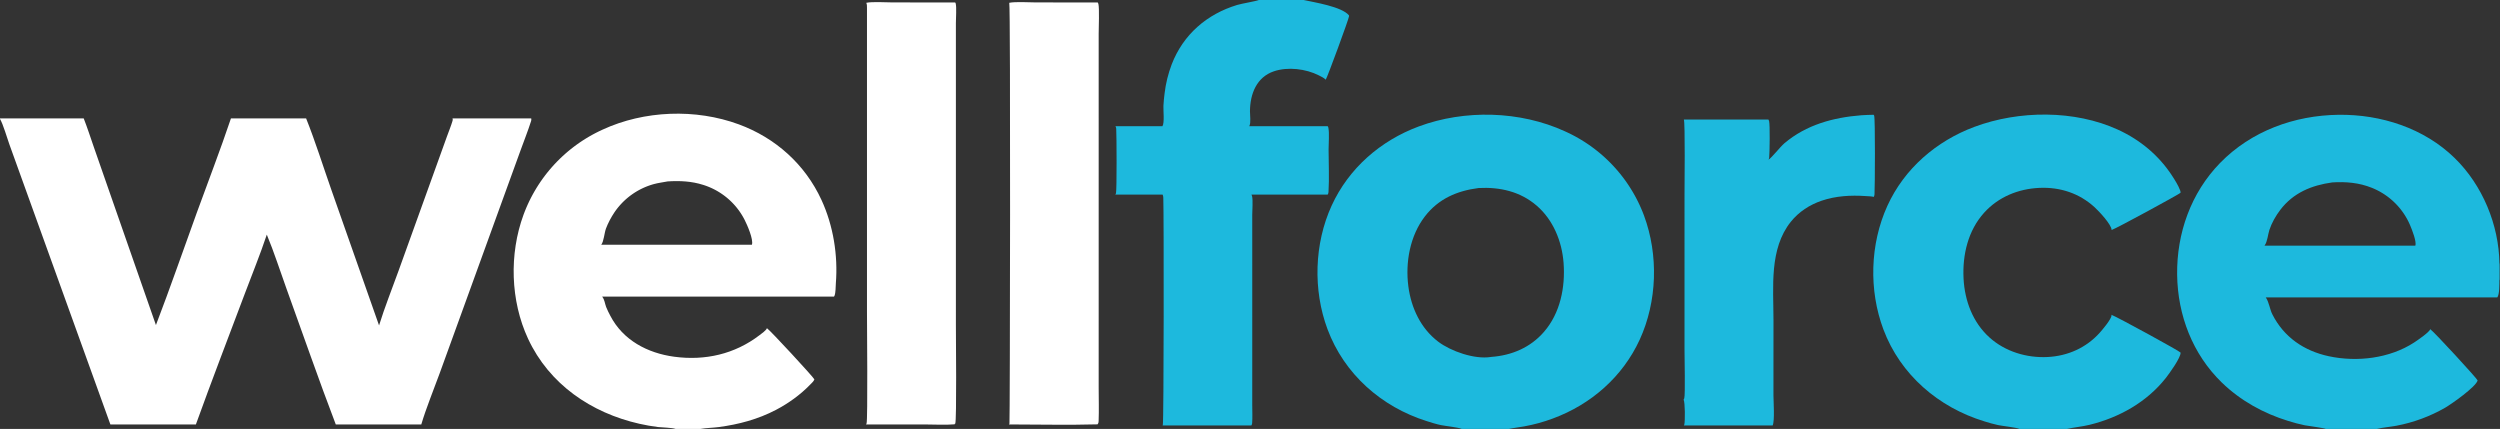
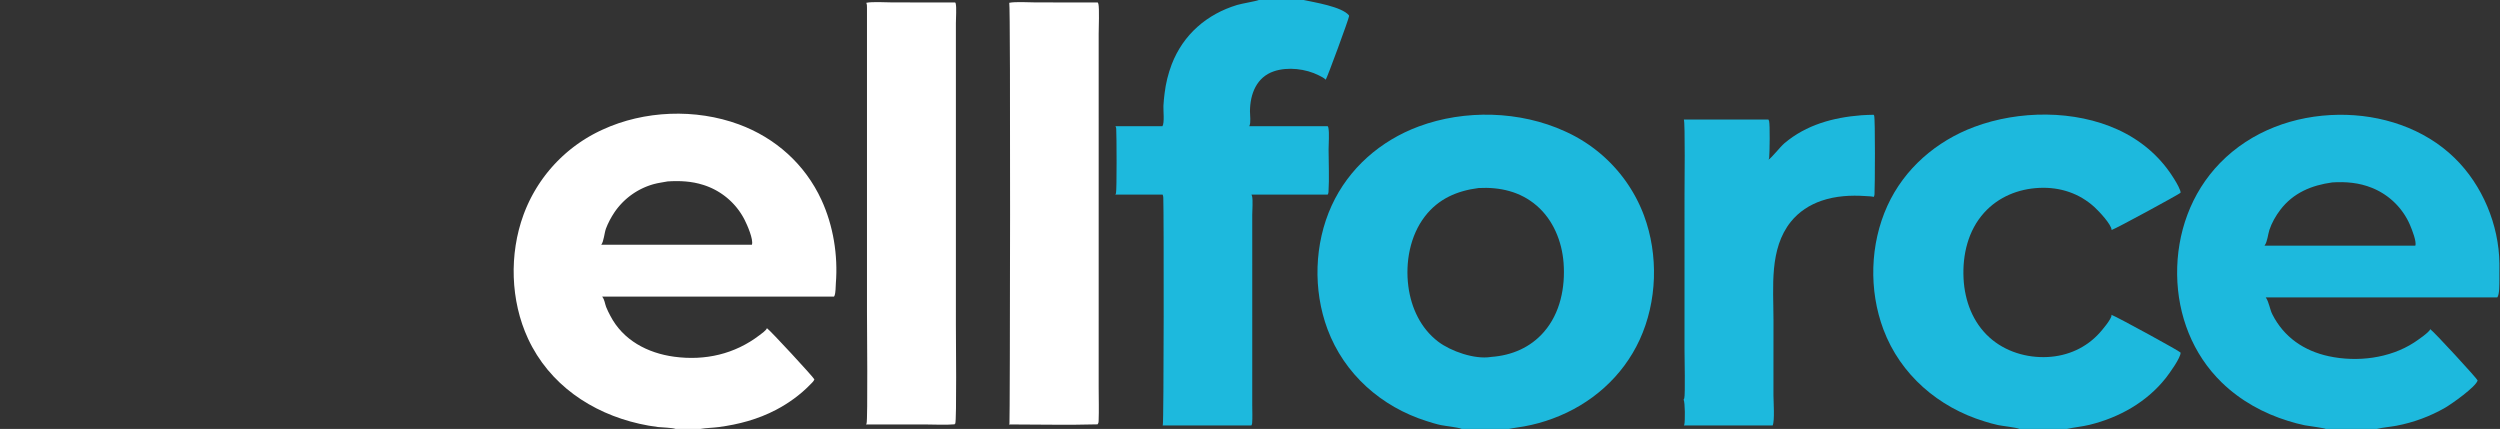
<svg xmlns="http://www.w3.org/2000/svg" width="4913" height="843">
  <rect width="100%" height="100%" fill="#333333" stroke="none" />
  <path fill="#1DB9DD" d="M3658.06 226.5C3666.1 225.903 3674.14 225.741 3682.19 225.559C3682.54 226.124 3682.86 226.677 3683.11 227.294C3685.31 232.703 3684.68 366.558 3683.79 381.816C3683.68 383.628 3683.17 385.244 3682.45 386.899C3677.32 385.662 3671.37 385.689 3666.1 385.32C3637.28 383.303 3607.58 385.003 3580.05 394.365C3556.29 402.445 3534.99 416.246 3519.24 435.925C3476.69 489.08 3485.23 564.375 3485.24 628.288L3485.19 777.025C3485.26 788.234 3487.9 827.391 3483.63 836.077L3309.15 836.078C3309.54 835.433 3309.9 834.741 3310.08 834.009C3311.61 827.923 3311.61 790.232 3308.64 785.5C3309.18 784.632 3309.7 783.702 3309.96 782.702C3312.05 774.693 3310.4 702.841 3310.4 687.121L3310.41 384.999C3310.41 367.617 3311.9 239.997 3309.08 234.887L3475.27 234.887C3475.84 235.821 3476.32 236.777 3476.61 237.84C3478.54 244.879 3477.75 300.398 3476.84 309.509C3476.69 311.091 3476.12 312.462 3475.37 313.843C3482 309.922 3498.27 288.715 3506.55 281.687C3549.54 245.192 3602.86 230.787 3658.06 226.5Z" />
  <path fill="white" d="M1983.4 5.499C1996.12 2.924 2022.33 4.766 2036.25 4.768L2157.29 4.819C2157.83 5.693 2158.28 6.604 2158.54 7.601C2160.74 15.966 2159.11 55.057 2159.11 66.75L2159.12 233.188L2159.12 630.566L2159.11 761.45C2159.11 783.462 2159.87 805.78 2159.02 827.763C2158.9 830.757 2158.57 831.451 2157.01 833.93C2099.11 835.559 2040.82 834.137 1982.88 834.113C1983.24 833.604 1983.54 833.092 1983.8 832.517C1984.77 830.286 1986.19 12.278 1983.4 5.499Z" />
  <path fill="white" d="M1702.45 5.499C1714.97 2.937 1741.06 4.765 1754.79 4.767L1877.17 4.819C1877.57 5.446 1877.96 6.127 1878.16 6.853C1880.06 14.023 1878.51 36.517 1878.51 45.293L1878.52 155.441L1878.53 640.037C1878.53 657.608 1880.24 827.39 1877.24 832.517C1876.94 832.906 1876.53 832.873 1876.06 832.985L1876.19 833.862C1857.3 835.455 1837.29 834.144 1818.3 834.143L1701.98 834.113C1702.35 833.524 1702.68 832.945 1702.94 832.3C1705.59 825.817 1703.79 636.019 1703.79 612.747L1703.79 15.473C1703.76 11.952 1703.9 8.796 1702.45 5.499Z" />
  <path fill="#1DB9DD" d="M2473.64 0L2561.9 0C2583.05 4.649 2636.99 13.025 2651.03 30.231C2651.12 30.705 2651.21 31.231 2651.19 31.714C2651 36.593 2607.85 153.852 2605.32 156.584C2601.87 153.035 2596.19 150.341 2591.81 148.124C2566.25 135.189 2531.05 130.899 2503.61 140.073C2469.24 151.568 2456.64 184.851 2456.44 218.708C2456.39 226.214 2458.63 241.314 2455.26 247.534C2455.17 247.706 2455.07 247.874 2454.97 248.044L2609.2 248.044C2609.81 248.965 2610.32 249.952 2610.53 251.047C2612.65 262.004 2610.94 281.533 2610.94 293.721C2610.96 321.369 2612.46 350.022 2610.76 377.551C2610.64 379.427 2610.17 380.849 2609.17 382.434L2459.35 382.462C2459.85 383.363 2460.28 384.298 2460.52 385.303C2462.55 393.839 2460.92 412.435 2460.92 421.85L2460.94 518.98L2460.93 729.837L2460.92 796.656C2460.91 808.151 2461.58 820.133 2460.73 831.577C2460.6 833.282 2460.07 834.631 2459.2 836.078L2284.68 836.078C2284.94 835.643 2284.96 835.63 2285.15 835.21C2287.19 830.535 2287.35 422.342 2286.12 388.555C2286.04 386.339 2285.65 384.502 2284.85 382.434L2191.9 382.434C2192.4 381.598 2192.81 380.771 2193.12 379.847C2194.89 374.514 2194.39 264.77 2193.62 253.066C2193.5 251.213 2192.99 249.682 2192.15 248.044L2284.43 248.044C2288.76 241.087 2285.94 217.062 2286.36 208.043C2286.75 199.726 2287.68 191.315 2288.7 183.05Q2289.57 175.816 2290.87 168.648Q2292.18 161.481 2293.92 154.407Q2295.66 147.332 2297.83 140.377Q2300 133.422 2302.59 126.613C2325.28 67.719 2371.77 27.798 2431.3 9.721C2440.4 6.956 2468.73 2.303 2473.27 0.188C2473.4 0.129 2473.52 0.063 2473.64 0Z" />
  <path fill="#1DB9DD" d="M3968.66 843C3968.54 842.937 3968.42 842.87 3968.3 842.81C3962.66 840.108 3935.73 837.239 3926.95 835.444C3917.75 833.563 3908.59 830.779 3899.61 828.035C3809.48 800.506 3734.7 736.456 3701.28 647.417C3672.32 570.217 3674.86 479.616 3709.07 404.51C3742.41 331.327 3805.25 277.21 3880.08 249.302C3967.37 216.745 4076.93 215.718 4162.34 254.903C4206.03 274.943 4242.89 305.628 4269.06 346.076C4274.81 354.949 4280.75 364.416 4284.5 374.327C4285.04 375.766 4285.37 377.38 4285.19 378.915C4281.79 382.104 4160.16 448.439 4149.79 451.978C4149.34 440.949 4124.78 415.044 4116.42 407.373C4086.15 379.59 4048.14 367.308 4007.27 369.237C3966.19 371.175 3927.3 387.054 3899.41 417.801C3867.49 453.005 3856.43 500.933 3858.78 547.362C3860.99 590.943 3876.83 633.555 3909.8 663.245C3940.67 691.045 3983.07 703.757 4024.24 701.594C4063.9 699.51 4100.05 683.352 4126.66 653.602C4131.81 647.843 4149.67 626.67 4149.55 619.742C4149.54 619.265 4149.5 619.068 4149.42 618.632C4162.98 624.092 4283.25 689.826 4285.25 692.881C4286.31 702.081 4262.76 734.67 4256.1 743.054C4218.51 790.435 4164.76 820.496 4106.55 834.802C4091.74 838.442 4076.46 839.67 4061.68 843L3968.66 843Z" />
  <path fill="white" d="M1327.71 843C1327.59 842.947 1327.46 842.89 1327.33 842.84C1321.21 840.466 1300.89 840.137 1293.14 839.21Q1274.69 836.93 1256.56 832.802C1161.91 811.418 1079.3 755.115 1037.73 665.653C1003.01 590.935 1000.51 499.212 1028.8 422.051Q1030.06 418.618 1031.41 415.217Q1032.75 411.816 1034.18 408.449Q1035.61 405.083 1037.12 401.753Q1038.64 398.422 1040.23 395.13Q1041.82 391.839 1043.5 388.587Q1045.17 385.336 1046.93 382.127Q1048.68 378.918 1050.52 375.754Q1052.35 372.589 1054.26 369.471Q1056.17 366.353 1058.16 363.283Q1060.15 360.213 1062.21 357.193Q1064.28 354.173 1066.41 351.206Q1068.55 348.238 1070.76 345.324Q1072.97 342.41 1075.25 339.551Q1077.54 336.693 1079.89 333.892Q1082.24 331.091 1084.66 328.348Q1087.08 325.606 1089.57 322.925Q1092.06 320.244 1094.61 317.625Q1097.16 315.005 1099.78 312.45Q1102.4 309.895 1105.07 307.406Q1107.75 304.916 1110.49 302.494Q1113.23 300.071 1116.03 297.717Q1118.83 295.363 1121.69 293.079Q1124.55 290.795 1127.46 288.583Q1130.37 286.37 1133.34 284.23Q1136.3 282.09 1139.32 280.024Q1142.34 277.959 1145.41 275.968Q1148.48 273.977 1151.59 272.063Q1154.71 270.149 1157.87 268.313Q1161.03 266.477 1164.24 264.719Q1167.45 262.962 1170.7 261.284Q1173.95 259.606 1177.24 258.01Q1180.53 256.413 1183.86 254.898C1266.02 216.851 1367.04 213.13 1451.99 244.416C1524.1 270.979 1582.09 322.945 1614.35 392.92C1637.61 443.369 1647.01 501.662 1642.61 556.931C1642.03 564.105 1642.48 574.745 1639.94 581.243C1639.69 581.879 1639.37 582.339 1638.97 582.886L1183.35 582.888L1183.58 583.181C1188.27 589.259 1188.57 596.392 1191.19 603.295C1193.41 609.14 1196.48 614.886 1199.34 620.44C1224.23 668.628 1272.62 693.97 1324.88 701.029C1385.44 709.212 1443.81 696.051 1492.69 658.634C1496.36 655.83 1506.01 649.116 1507.16 644.924C1514.45 649.971 1598.15 740.593 1600.41 745.532C1599.23 749.321 1595.04 752.84 1592.29 755.699C1573 775.711 1549.55 792.573 1524.98 805.459C1489.76 823.931 1451.67 834.095 1412.4 839.27C1400.34 840.859 1387.7 840.89 1375.8 843L1327.71 843ZM1312.15 356.499C1303.25 358.254 1293.98 359.298 1285.24 361.692Q1283.77 362.093 1282.31 362.527Q1280.84 362.961 1279.39 363.427Q1277.94 363.894 1276.5 364.392Q1275.06 364.89 1273.63 365.42Q1272.2 365.95 1270.78 366.512Q1269.36 367.073 1267.96 367.666Q1266.55 368.259 1265.16 368.882Q1263.77 369.506 1262.39 370.161Q1261.01 370.815 1259.65 371.5Q1258.29 372.185 1256.94 372.899Q1255.59 373.614 1254.26 374.359Q1252.93 375.103 1251.62 375.877Q1250.3 376.65 1249 377.453Q1247.71 378.256 1246.43 379.087Q1245.15 379.918 1243.89 380.777Q1242.63 381.636 1241.39 382.523Q1240.15 383.41 1238.93 384.325Q1237.71 385.239 1236.51 386.18Q1235.31 387.121 1234.13 388.088Q1232.95 389.055 1231.79 390.049Q1230.63 391.042 1229.5 392.06Q1228.36 393.079 1227.25 394.123Q1226.14 395.166 1225.05 396.234Q1223.96 397.302 1222.9 398.393Q1221.83 399.485 1220.79 400.6Q1219.75 401.715 1218.74 402.853Q1217.72 403.991 1216.73 405.151Q1215.74 406.311 1214.77 407.492Q1213.81 408.674 1212.87 409.877Q1211.94 411.079 1211.02 412.302Q1210.11 413.526 1209.23 414.769Q1208.35 416.012 1207.49 417.274C1201.03 426.918 1194.92 438.263 1190.84 449.172C1187.72 457.505 1186.58 474.727 1181.57 480.928L1348.75 480.928L1477.67 480.914C1481.01 470.609 1468.42 442.06 1463.47 432.35Q1462.7 430.82 1461.88 429.309Q1461.07 427.799 1460.22 426.309Q1459.37 424.82 1458.48 423.352Q1457.6 421.884 1456.67 420.438Q1455.75 418.993 1454.79 417.571Q1453.83 416.15 1452.84 414.752Q1451.84 413.355 1450.81 411.983Q1449.78 410.611 1448.72 409.265Q1447.66 407.919 1446.56 406.6Q1445.47 405.281 1444.34 403.99Q1443.21 402.699 1442.05 401.437Q1440.89 400.174 1439.69 398.941Q1438.5 397.708 1437.28 396.505Q1436.06 395.302 1434.8 394.13Q1433.55 392.958 1432.27 391.818Q1430.99 390.678 1429.68 389.57Q1428.37 388.462 1427.04 387.387Q1425.7 386.312 1424.34 385.271Q1422.97 384.23 1421.58 383.224Q1420.2 382.217 1418.78 381.245Q1417.37 380.274 1415.93 379.338Q1414.49 378.402 1413.03 377.502Q1411.57 376.602 1410.09 375.739Q1408.61 374.876 1407.11 374.05Q1405.6 373.225 1404.08 372.437Q1402.56 371.649 1401.01 370.9Q1399.47 370.15 1397.91 369.439Q1396.35 368.729 1394.77 368.057Q1393.19 367.386 1391.6 366.754Q1390 366.122 1388.4 365.53Q1386.79 364.938 1385.16 364.387Q1383.54 363.836 1381.9 363.325C1358.97 356.014 1335.93 355.005 1312.15 356.499Z" />
  <path fill="#1DB9DD" d="M2872.69 843C2872.57 842.936 2872.45 842.868 2872.32 842.807C2866.29 839.91 2840.75 837.27 2831.69 835.4C2822.39 833.479 2813.09 830.49 2804.04 827.648C2714.74 799.622 2641.68 735.12 2608.76 646.813C2580.08 569.858 2582.73 478.843 2616.95 404.087C2650.52 330.767 2712.86 276.481 2788.02 248.541C2878.58 214.877 2987.37 217.708 3075.36 258.039Q3078.69 259.527 3081.97 261.097Q3085.26 262.668 3088.51 264.319Q3091.76 265.97 3094.97 267.701Q3098.17 269.432 3101.33 271.242Q3104.5 273.052 3107.61 274.939Q3110.73 276.827 3113.8 278.791Q3116.87 280.756 3119.89 282.795Q3122.91 284.835 3125.88 286.949Q3128.84 289.063 3131.76 291.249Q3134.67 293.436 3137.53 295.694Q3140.39 297.953 3143.2 300.281Q3146 302.609 3148.74 305.006Q3151.49 307.403 3154.17 309.868Q3156.86 312.332 3159.48 314.862Q3162.1 317.392 3164.66 319.986Q3167.22 322.58 3169.71 325.237Q3172.21 327.894 3174.64 330.611Q3177.06 333.329 3179.42 336.106Q3181.78 338.883 3184.07 341.718Q3186.36 344.552 3188.58 347.443Q3190.8 350.333 3192.95 353.277Q3195.09 356.222 3197.17 359.219Q3199.24 362.215 3201.24 365.262Q3203.24 368.31 3205.16 371.405Q3207.08 374.501 3208.92 377.643Q3210.77 380.786 3212.54 383.973Q3214.3 387.16 3215.99 390.39Q3217.68 393.619 3219.28 396.89Q3220.89 400.161 3222.42 403.47Q3223.94 406.779 3225.38 410.126Q3226.83 413.472 3228.19 416.853Q3229.54 420.233 3230.82 423.647C3259.52 501.076 3256.84 592.428 3222.32 667.57C3188.83 740.466 3126.71 794.738 3051.82 822.397Q3037.99 827.565 3023.76 831.471Q3009.53 835.376 2995 837.987C2985.05 839.823 2974.69 840.877 2964.83 843L2872.69 843ZM2905.79 369.5C2863.44 374.922 2826.95 390.588 2800.25 425.211C2770.91 463.265 2761.55 515.627 2767.68 562.66C2773.18 604.797 2791.8 645.061 2826.14 671.289C2850.94 690.234 2898.08 706.735 2929.85 701.509C2929.98 701.487 2930.11 701.452 2930.25 701.424C2970.75 698.589 3007.48 683.092 3034.36 652.035C3066.32 615.121 3076.28 564.487 3072.76 516.886C3069.63 474.592 3052.49 432.232 3019.92 404.158C2987.59 376.278 2947.61 367.327 2905.79 369.5Z" />
-   <path fill="white" d="M0 232.731L164.513 232.698C171.558 250.574 177.438 269.037 183.762 287.191L217.711 384.578L306.438 638.821C334.445 565.711 360.089 491.504 386.782 417.894C409.135 356.255 432.951 294.826 453.848 232.698L601.586 232.698C619.465 277.38 634.988 326.964 651.047 372.666L744.907 639.519C756.103 603.463 770.356 567.876 783.16 532.342L856.192 329.662L878.217 268.522C881.929 258.22 886.234 247.827 889.368 237.356C889.841 235.776 889.873 234.24 889.292 232.698L1043.99 232.698C1044.47 234.891 1044.19 236.365 1043.52 238.469C1037.39 257.576 1029.89 276.459 1023.04 295.331L983.411 404.494L864.289 732.939C852.668 764.988 837.443 801.844 827.915 834.113L659.87 834.113C626.13 745.758 595.178 656.119 562.951 567.189C550.21 532.031 538.717 495.606 524.333 461.116C511.353 500.061 495.61 538.553 481.147 576.999C448.942 662.602 415.985 748.088 384.956 834.113L216.916 834.105L59.881 398.654L18.186 283.028C13.596 270.212 6.16 244.096 0 233.739L0 232.731Z" />
  <path fill="#1DB9DD" d="M4570.75 843C4568.92 841.243 4534.65 836.855 4529.15 835.744C4518.32 833.558 4507.37 830.5 4496.81 827.256C4448.18 812.318 4402.88 787.273 4366.26 751.729C4308.84 695.981 4279.56 619.457 4278.52 540.007C4277.44 458.461 4305.63 378.99 4362.95 320.199C4424.07 257.505 4508.95 226.661 4595.66 225.584C4679 224.549 4763.62 251.72 4823.97 310.621C4878.5 363.836 4910.97 441.828 4911.87 517.998L4912.75 517.998C4913.14 528.403 4913.81 539.756 4912.71 550.096C4913.54 567.175 4913.03 584.468 4913.04 601.579L4913.06 692.423L4913.05 787.374C4913.05 804.174 4913.6 821.162 4912.87 837.932C4912.79 839.769 4912.17 841.424 4911.25 843L4670.75 843L4570.75 843ZM4911.82 550.096C4911.68 557.974 4912.26 578.398 4907.7 584.466L4452.65 584.466C4452.79 584.678 4452.95 584.889 4453.09 585.103C4459.22 594.143 4460.51 607.629 4465.6 617.714C4488.26 662.634 4527.92 689.619 4576.63 700.077C4632.06 711.979 4696 704.375 4744 673.248C4749.75 669.516 4774.17 652.877 4775.58 647.384C4775.64 647.173 4775.67 646.957 4775.71 646.743C4782.44 650.803 4867.78 743.683 4869.03 747.588C4865.73 760.209 4818.41 793.502 4805.48 801.079Q4799.89 804.293 4794.18 807.27Q4788.46 810.246 4782.62 812.981Q4776.79 815.716 4770.84 818.203Q4764.9 820.691 4758.85 822.927Q4752.81 825.163 4746.67 827.143Q4740.54 829.124 4734.33 830.846Q4728.12 832.568 4721.84 834.028Q4715.56 835.488 4709.23 836.683C4696.71 839.07 4682.96 839.926 4670.75 843L4911.25 843C4912.17 841.424 4912.79 839.769 4912.87 837.932C4913.6 821.162 4913.05 804.174 4913.05 787.374L4913.06 692.423L4913.04 601.579C4913.03 584.468 4913.54 567.175 4912.71 550.096L4911.82 550.096ZM4583.28 358.5C4542.51 364.13 4506.7 378.945 4481.11 412.561C4472.36 424.056 4464.38 438.011 4459.85 451.754C4456.92 460.622 4455.99 474.528 4450.78 481.886C4450.64 482.085 4450.5 482.291 4450.36 482.489C4450.28 482.609 4450.18 482.721 4450.09 482.837L4613.75 482.837L4746.54 482.837C4749.59 475.353 4740.09 451.552 4736.61 443.277Q4735.95 441.714 4735.26 440.168Q4734.56 438.622 4733.83 437.094Q4733.1 435.565 4732.33 434.055Q4731.56 432.546 4730.75 431.055Q4729.94 429.565 4729.1 428.095Q4728.25 426.625 4727.37 425.176Q4726.49 423.728 4725.58 422.301Q4724.66 420.875 4723.71 419.472Q4722.76 418.068 4721.78 416.689Q4720.79 415.31 4719.77 413.955Q4718.75 412.6 4717.7 411.271Q4716.65 409.942 4715.57 408.64Q4714.48 407.337 4713.36 406.062Q4712.25 404.786 4711.1 403.539Q4709.95 402.291 4708.77 401.073Q4707.6 399.854 4706.39 398.665Q4705.18 397.476 4703.94 396.317Q4702.71 395.158 4701.44 394.03Q4700.18 392.902 4698.88 391.805Q4697.59 390.709 4696.27 389.645Q4694.95 388.58 4693.61 387.549Q4692.26 386.518 4690.89 385.52Q4689.52 384.523 4688.13 383.559Q4686.73 382.596 4685.31 381.667Q4683.9 380.739 4682.46 379.845Q4681.01 378.952 4679.55 378.094Q4678.09 377.237 4676.61 376.416Q4675.12 375.595 4673.62 374.811Q4672.12 374.027 4670.6 373.28Q4669.08 372.533 4667.54 371.824Q4666 371.115 4664.44 370.445Q4662.88 369.774 4661.31 369.142C4636.26 359.024 4610.04 356.747 4583.28 358.5ZM4911.87 517.998Q4911.65 534.047 4911.82 550.096L4912.71 550.096C4913.81 539.756 4913.14 528.403 4912.75 517.998L4911.87 517.998Z" />
-   <path fill="#1DB9DD" fill-opacity="0.561" d="M4911.87 517.998L4912.75 517.998C4913.14 528.403 4913.81 539.756 4912.71 550.096L4911.82 550.096Q4911.65 534.047 4911.87 517.998Z" />
</svg>